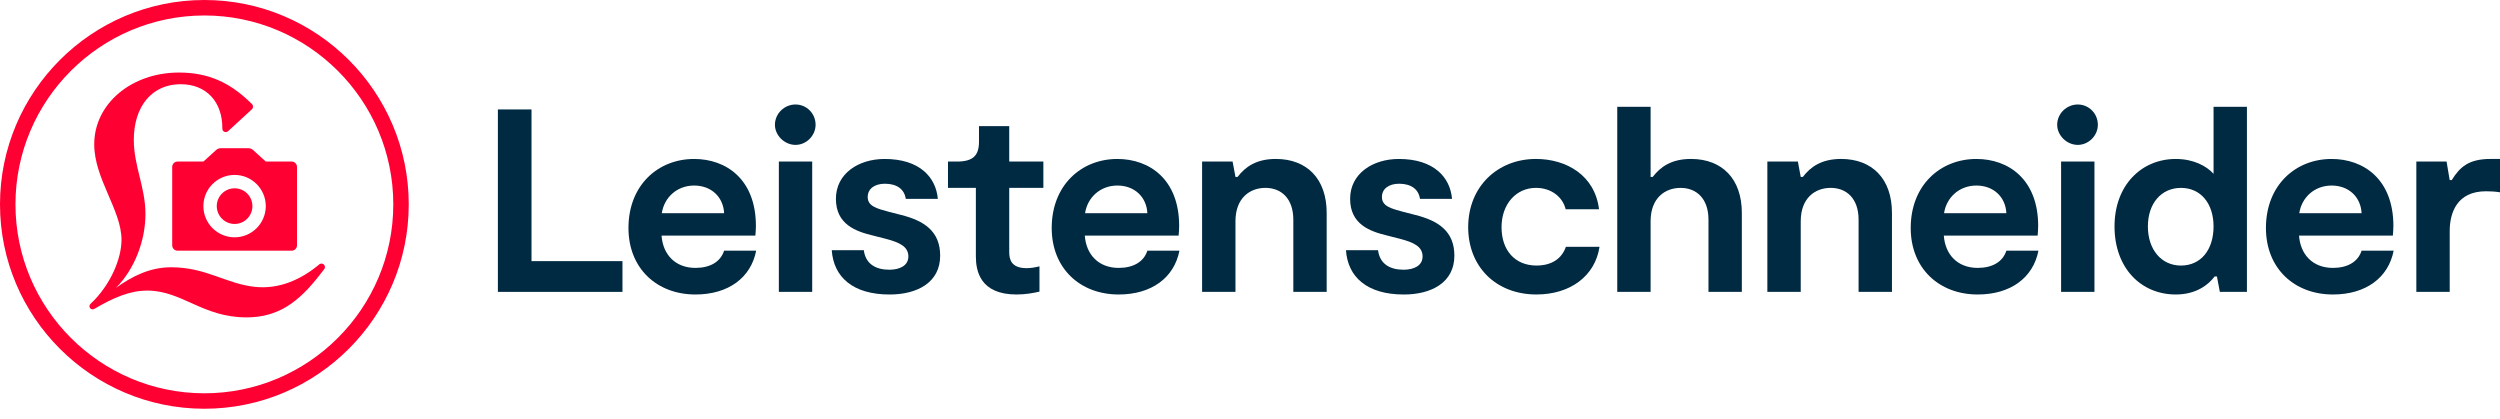
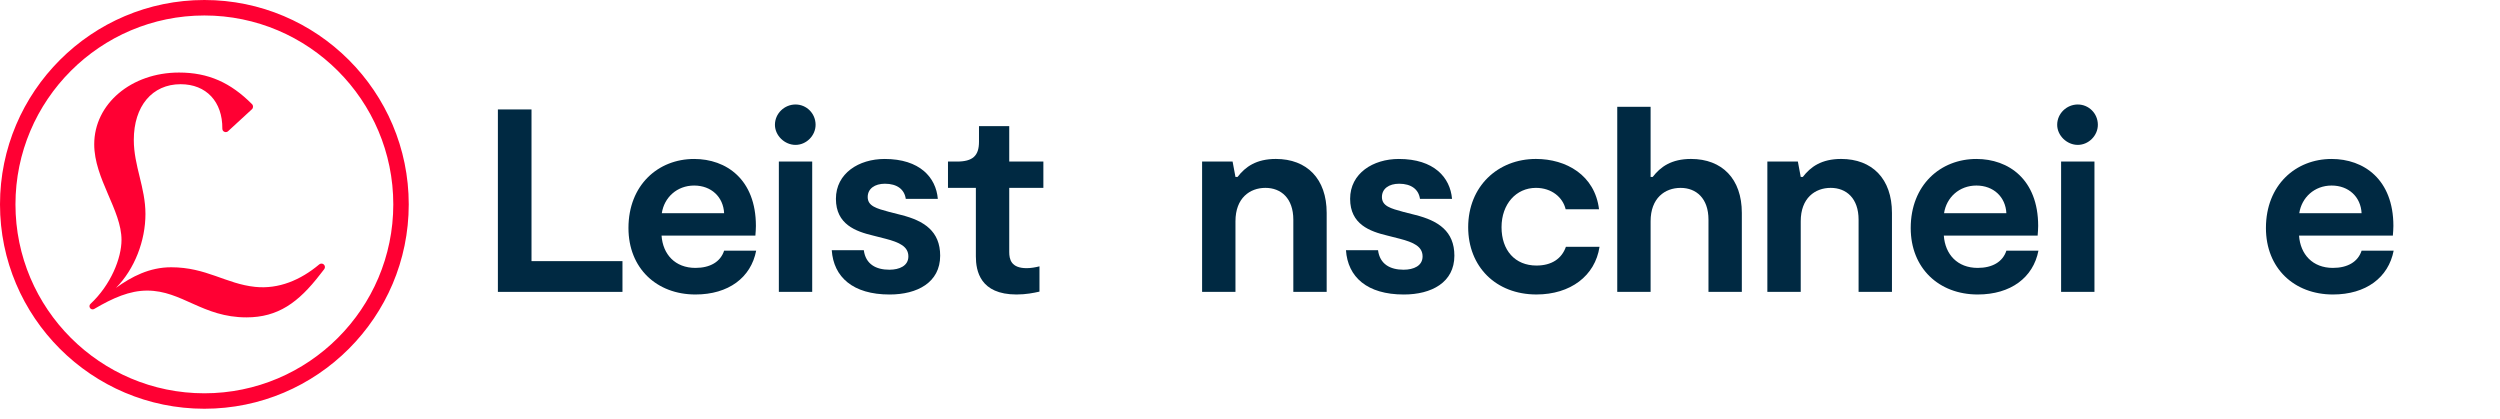
<svg xmlns="http://www.w3.org/2000/svg" width="161" height="27" viewBox="0 0 161 27" fill="none">
  <path d="M40.087 16.817V18.797H32.064V7.048H34.229V16.817H40.087Z" fill="#002942" />
  <path d="M48.697 16.145C48.362 17.874 46.918 18.965 44.787 18.965C42.285 18.965 40.473 17.27 40.473 14.685C40.473 11.916 42.386 10.237 44.702 10.237C46.767 10.237 48.68 11.546 48.68 14.551C48.68 14.752 48.663 14.938 48.647 15.172H42.604C42.688 16.38 43.477 17.253 44.787 17.253C45.727 17.253 46.398 16.866 46.633 16.145H48.698H48.697ZM42.621 13.728H46.633C46.582 12.687 45.81 11.949 44.702 11.949C43.594 11.949 42.772 12.721 42.621 13.728Z" fill="#002942" />
  <path d="M49.906 8.038C49.906 7.3 50.526 6.729 51.232 6.729C51.937 6.729 52.524 7.3 52.524 8.038C52.524 8.726 51.937 9.331 51.232 9.331C50.526 9.331 49.906 8.726 49.906 8.038ZM50.158 10.405H52.306V18.797H50.158V10.405Z" fill="#002942" />
  <path d="M53.565 16.111H55.629C55.747 17.018 56.418 17.37 57.274 17.37C57.928 17.37 58.499 17.118 58.499 16.515C58.499 15.877 57.928 15.608 57.022 15.373L56.233 15.172C55.108 14.903 53.833 14.45 53.833 12.805C53.833 11.161 55.31 10.237 56.971 10.237C59.237 10.237 60.278 11.429 60.396 12.805H58.331C58.247 12.201 57.777 11.832 56.988 11.832C56.334 11.832 55.88 12.151 55.88 12.688C55.88 13.275 56.451 13.426 57.257 13.645L58.046 13.846C59.506 14.216 60.547 14.887 60.547 16.465C60.547 18.194 59.07 18.966 57.291 18.966C54.924 18.966 53.682 17.841 53.565 16.112V16.111Z" fill="#002942" />
  <path d="M62.846 16.515V12.1H61.05V10.405H61.621C62.645 10.405 63.047 10.035 63.047 9.129V8.122H64.995V10.405H67.193V12.1H64.995V16.229C64.995 16.699 65.112 17.27 66.119 17.27C66.371 17.27 66.69 17.219 66.942 17.152V18.78C66.573 18.864 66.069 18.965 65.465 18.965C63.115 18.965 62.846 17.438 62.846 16.515Z" fill="#002942" />
-   <path d="M75.955 16.145C75.619 17.874 74.176 18.965 72.044 18.965C69.543 18.965 67.73 17.27 67.73 14.685C67.73 11.916 69.644 10.237 71.959 10.237C74.024 10.237 75.938 11.546 75.938 14.551C75.938 14.752 75.921 14.938 75.904 15.172H69.862C69.945 16.38 70.734 17.253 72.044 17.253C72.984 17.253 73.656 16.866 73.891 16.145H75.955H75.955ZM69.879 13.728H73.89C73.839 12.687 73.067 11.949 71.959 11.949C70.852 11.949 70.029 12.721 69.879 13.728Z" fill="#002942" />
  <path d="M77.415 10.405H79.379L79.564 11.395H79.698C80.202 10.74 80.906 10.236 82.165 10.236C84.162 10.236 85.438 11.512 85.438 13.711V18.797H83.29V14.147C83.29 12.771 82.501 12.099 81.494 12.099C80.487 12.099 79.564 12.754 79.564 14.248V18.797H77.415V10.405Z" fill="#002942" />
-   <path d="M86.68 16.111H88.745C88.862 17.018 89.533 17.37 90.389 17.37C91.044 17.37 91.614 17.118 91.614 16.515C91.614 15.877 91.044 15.608 90.137 15.373L89.348 15.172C88.224 14.903 86.948 14.45 86.948 12.805C86.948 11.161 88.425 10.237 90.086 10.237C92.353 10.237 93.393 11.429 93.511 12.805H91.446C91.362 12.201 90.892 11.832 90.103 11.832C89.449 11.832 88.996 12.151 88.996 12.688C88.996 13.275 89.566 13.426 90.372 13.645L91.161 13.846C92.621 14.216 93.662 14.887 93.662 16.465C93.662 18.194 92.185 18.966 90.406 18.966C88.039 18.966 86.797 17.841 86.68 16.112V16.111Z" fill="#002942" />
+   <path d="M86.68 16.111H88.745C88.862 17.018 89.533 17.37 90.389 17.37C91.044 17.37 91.614 17.118 91.614 16.515C91.614 15.877 91.044 15.608 90.137 15.373L89.348 15.172C88.224 14.903 86.948 14.45 86.948 12.805C86.948 11.161 88.425 10.237 90.086 10.237C92.353 10.237 93.393 11.429 93.511 12.805H91.446C91.362 12.201 90.892 11.832 90.103 11.832C89.449 11.832 88.996 12.151 88.996 12.688C88.996 13.275 89.566 13.426 90.372 13.645L91.161 13.846C92.621 14.216 93.662 14.887 93.662 16.465C93.662 18.194 92.185 18.966 90.406 18.966C88.039 18.966 86.797 17.841 86.68 16.112Z" fill="#002942" />
  <path d="M94.551 14.634C94.551 11.998 96.464 10.236 98.915 10.236C100.862 10.236 102.708 11.277 102.977 13.476H100.828C100.644 12.704 99.922 12.099 98.915 12.099C97.639 12.099 96.699 13.14 96.699 14.633C96.699 16.127 97.572 17.101 98.948 17.101C99.922 17.101 100.576 16.664 100.845 15.892H103.01C102.726 17.772 101.131 18.964 98.948 18.964C96.33 18.964 94.551 17.168 94.551 14.633V14.634Z" fill="#002942" />
  <path d="M112.174 13.711V18.797H110.026V14.148C110.026 12.771 109.237 12.1 108.23 12.1C107.223 12.1 106.299 12.754 106.299 14.248V18.797H104.151V6.879H106.299V11.395H106.434C106.937 10.74 107.642 10.236 108.901 10.236C110.898 10.236 112.174 11.512 112.174 13.711V13.711Z" fill="#002942" />
  <path d="M113.819 10.405H115.783L115.967 11.395H116.101C116.604 10.74 117.31 10.236 118.569 10.236C120.566 10.236 121.842 11.512 121.842 13.711V18.797H119.693V14.147C119.693 12.771 118.904 12.099 117.897 12.099C116.89 12.099 115.967 12.754 115.967 14.248V18.797H113.818V10.405H113.819Z" fill="#002942" />
  <path d="M131.275 16.145C130.939 17.874 129.496 18.965 127.364 18.965C124.863 18.965 123.05 17.27 123.05 14.685C123.05 11.916 124.964 10.237 127.28 10.237C129.345 10.237 131.258 11.546 131.258 14.551C131.258 14.752 131.241 14.938 131.224 15.172H125.182C125.266 16.38 126.055 17.253 127.364 17.253C128.305 17.253 128.976 16.866 129.211 16.145H131.276H131.275ZM125.199 13.728H129.21C129.159 12.687 128.387 11.949 127.28 11.949C126.172 11.949 125.349 12.721 125.198 13.728H125.199Z" fill="#002942" />
  <path d="M132.483 8.038C132.483 7.3 133.104 6.729 133.809 6.729C134.514 6.729 135.102 7.3 135.102 8.038C135.102 8.726 134.514 9.331 133.809 9.331C133.104 9.331 132.483 8.726 132.483 8.038ZM132.735 10.405H134.883V18.797H132.735V10.405Z" fill="#002942" />
-   <path d="M144.702 6.879V18.797H142.957L142.772 17.806H142.621C142.218 18.343 141.43 18.965 140.12 18.965C137.871 18.965 136.175 17.253 136.175 14.584C136.175 11.915 137.921 10.237 140.12 10.237C141.261 10.237 142.1 10.69 142.553 11.193V6.879H144.702ZM142.553 14.584C142.553 13.107 141.731 12.1 140.455 12.1C139.18 12.1 138.324 13.107 138.324 14.584C138.324 16.061 139.18 17.102 140.455 17.102C141.731 17.102 142.553 16.095 142.553 14.584Z" fill="#002942" />
  <path d="M154.151 16.145C153.815 17.874 152.372 18.965 150.24 18.965C147.739 18.965 145.926 17.27 145.926 14.685C145.926 11.916 147.84 10.237 150.156 10.237C152.221 10.237 154.134 11.546 154.134 14.551C154.134 14.752 154.117 14.938 154.1 15.172H148.058C148.142 16.38 148.931 17.253 150.24 17.253C151.18 17.253 151.852 16.866 152.087 16.145H154.152H154.151ZM148.075 13.728H152.086C152.035 12.687 151.263 11.949 150.156 11.949C149.048 11.949 148.225 12.721 148.074 13.728H148.075Z" fill="#002942" />
-   <path d="M155.611 10.405H157.559L157.76 11.596H157.894C158.414 10.756 158.985 10.236 160.395 10.236H161V12.385C160.698 12.334 160.395 12.318 160.094 12.318C158.247 12.318 157.761 13.678 157.761 14.886V18.797H155.612V10.405H155.611Z" fill="#002942" />
  <path d="M14.364 8.427C14.335 8.388 14.319 8.34 14.319 8.291C14.335 6.546 13.283 5.423 11.631 5.423C9.8 5.423 8.617 6.837 8.617 9.011C8.617 10.684 9.367 12.069 9.367 13.782C9.367 15.495 8.675 17.325 7.468 18.54C8.485 17.807 9.637 17.212 11.022 17.212C13.287 17.212 14.546 18.278 16.43 18.475C17.947 18.633 19.361 18.033 20.555 17.031C20.555 17.031 20.556 17.03 20.556 17.029C20.644 16.955 20.773 16.957 20.857 17.036C20.94 17.116 20.95 17.246 20.878 17.337C20.785 17.456 20.667 17.605 20.622 17.664C19.219 19.488 17.898 20.439 15.871 20.439C13.039 20.439 11.725 18.714 9.479 18.714C8.353 18.714 7.281 19.182 6.067 19.896C5.982 19.947 5.873 19.928 5.81 19.852L5.808 19.85C5.739 19.767 5.748 19.645 5.826 19.572C7.142 18.343 7.825 16.624 7.825 15.449C7.825 13.529 6.068 11.516 6.068 9.293C6.068 6.685 8.461 4.672 11.528 4.672C13.433 4.672 14.859 5.331 16.23 6.707C16.321 6.8 16.318 6.95 16.222 7.038L14.685 8.452C14.591 8.538 14.444 8.525 14.366 8.424L14.364 8.427Z" fill="#FF0033" />
  <path d="M13.162 0C5.905 0 0 5.905 0 13.162C0 20.419 5.905 26.323 13.162 26.323C20.419 26.323 26.323 20.419 26.323 13.162C26.323 5.905 20.419 0 13.162 0ZM13.162 25.328C6.455 25.328 0.996 19.868 0.996 13.162C0.996 6.455 6.455 0.997 13.162 0.997C19.868 0.997 25.328 6.456 25.328 13.162C25.328 19.869 19.868 25.328 13.162 25.328V25.328Z" fill="#FF0033" />
-   <path d="M15.107 12.127C14.474 12.127 13.96 12.643 13.96 13.274C13.96 13.905 14.474 14.423 15.107 14.423C15.741 14.423 16.255 13.908 16.255 13.274C16.255 12.639 15.741 12.127 15.107 12.127Z" fill="#FF0033" />
-   <path d="M18.78 10.404H17.116L16.299 9.662C16.214 9.586 16.104 9.543 15.99 9.543H14.225C14.111 9.543 14 9.586 13.917 9.662L13.1 10.404H11.435C11.245 10.404 11.09 10.559 11.09 10.749V15.8C11.09 15.99 11.245 16.145 11.435 16.145H18.782C18.972 16.145 19.127 15.99 19.127 15.8V10.749C19.127 10.559 18.972 10.404 18.782 10.404H18.78ZM15.109 15.283C14 15.283 13.098 14.383 13.098 13.274C13.098 12.165 14 11.265 15.109 11.265C16.217 11.265 17.116 12.169 17.116 13.274C17.116 14.379 16.217 15.283 15.109 15.283Z" fill="#FF0033" />
</svg>